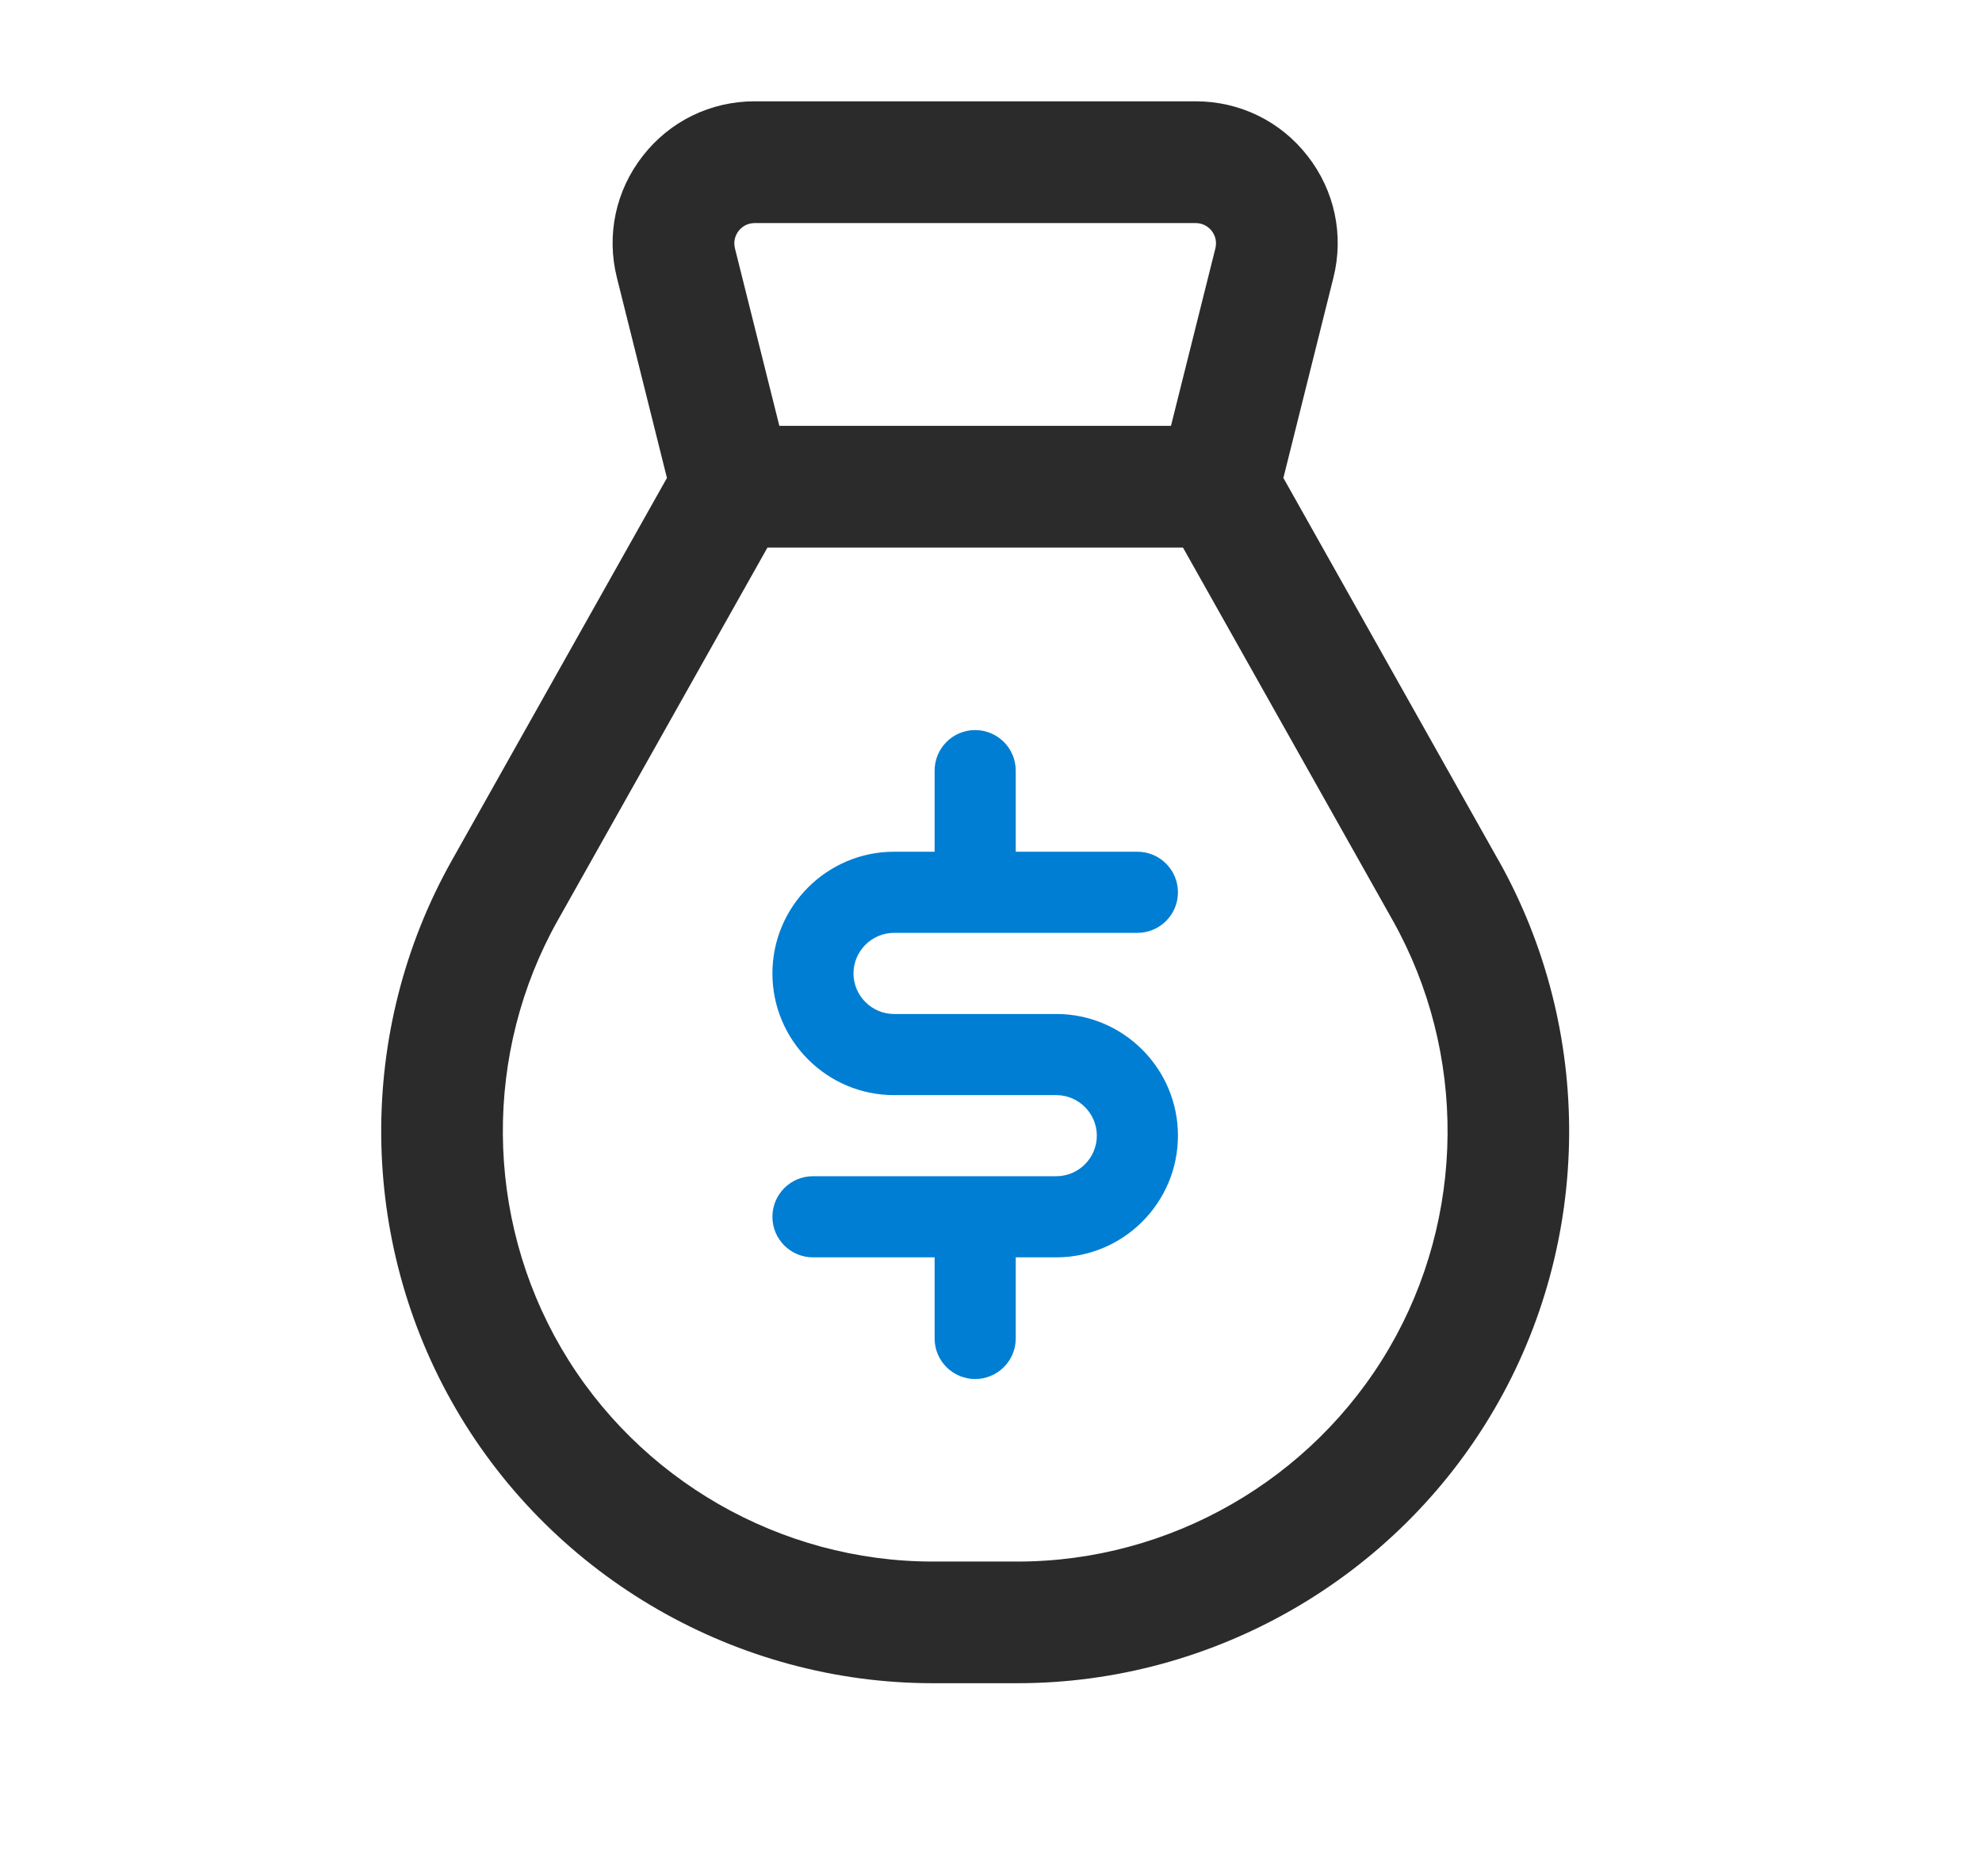
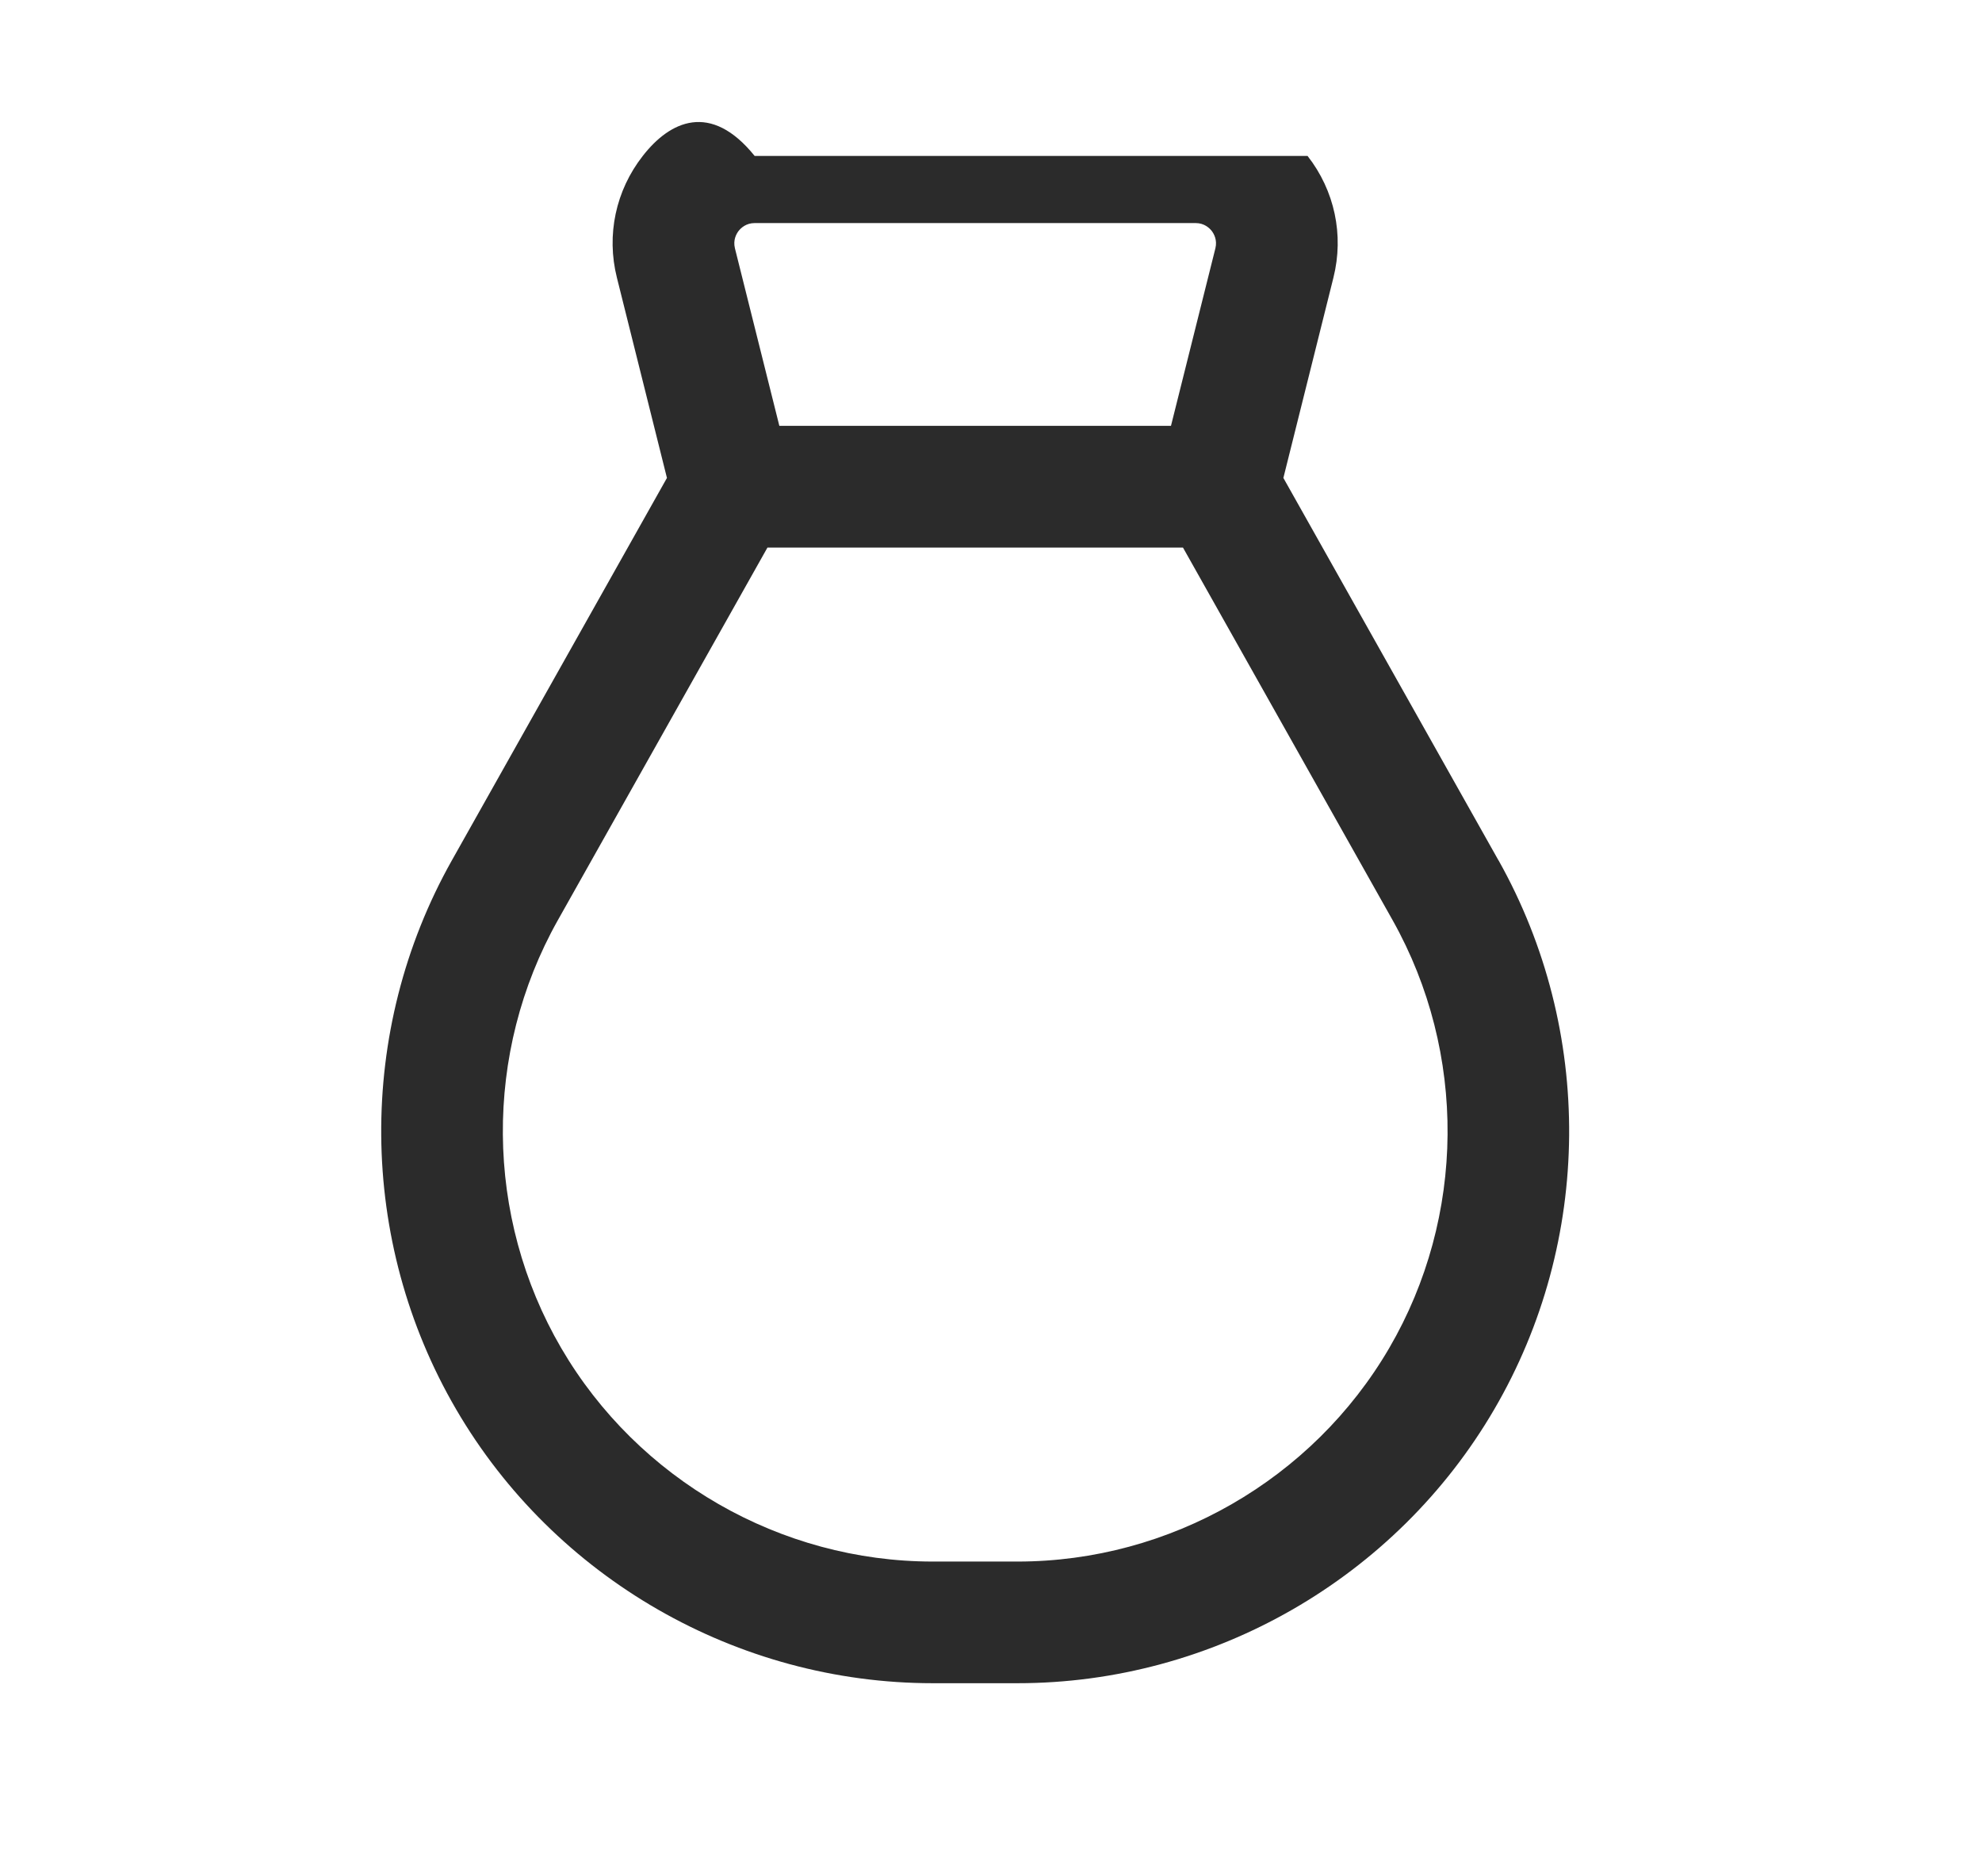
<svg xmlns="http://www.w3.org/2000/svg" width="56" height="53" viewBox="0 0 56 53" fill="none">
  <g id="money-bag">
-     <path id="Vector" d="M42.341 24.31L36.261 13.502L37.675 7.844C37.977 6.639 37.709 5.383 36.944 4.405C36.181 3.424 35.028 2.862 33.784 2.862H21.322C20.077 2.862 18.924 3.424 18.161 4.405C17.396 5.383 17.128 6.639 17.43 7.844L18.844 13.502L12.764 24.312C10.062 29.118 10.111 35.056 12.888 39.815C15.67 44.587 20.831 47.552 26.356 47.552H28.751C34.276 47.552 39.437 44.587 42.219 39.815C44.997 35.058 45.042 29.118 42.343 24.31H42.341ZM20.87 6.522C20.934 6.442 21.079 6.302 21.322 6.302H33.784C34.026 6.302 34.171 6.442 34.235 6.522C34.299 6.605 34.398 6.779 34.34 7.015L33.085 12.031H22.02L20.765 7.015C20.707 6.779 20.806 6.605 20.87 6.522ZM39.252 38.083C37.081 41.802 33.057 44.115 28.751 44.115H26.356C22.05 44.115 18.026 41.802 15.856 38.083C13.693 34.375 13.656 29.741 15.76 25.999L21.684 15.469H33.424L39.348 25.997C41.452 29.744 41.415 34.375 39.252 38.083Z" fill="#2B2B2B" />
-     <path id="Vector_2" d="M29.845 28.646H25.261C24.631 28.646 24.115 28.13 24.115 27.5C24.115 26.87 24.631 26.354 25.261 26.354H32.136C32.769 26.354 33.282 25.841 33.282 25.208C33.282 24.576 32.769 24.062 32.136 24.062H28.699V21.771C28.699 21.138 28.185 20.625 27.553 20.625C26.92 20.625 26.407 21.138 26.407 21.771V24.062H25.261C23.366 24.062 21.824 25.605 21.824 27.5C21.824 29.395 23.366 30.938 25.261 30.938H29.845C30.475 30.938 30.99 31.453 30.99 32.083C30.99 32.714 30.475 33.229 29.845 33.229H22.97C22.337 33.229 21.824 33.742 21.824 34.375C21.824 35.008 22.337 35.521 22.97 35.521H26.407V37.812C26.407 38.445 26.92 38.958 27.553 38.958C28.185 38.958 28.699 38.445 28.699 37.812V35.521H29.845C31.74 35.521 33.282 33.978 33.282 32.083C33.282 30.188 31.74 28.646 29.845 28.646Z" fill="#007ED3" />
+     <path id="Vector" d="M42.341 24.31L36.261 13.502L37.675 7.844C37.977 6.639 37.709 5.383 36.944 4.405H21.322C20.077 2.862 18.924 3.424 18.161 4.405C17.396 5.383 17.128 6.639 17.43 7.844L18.844 13.502L12.764 24.312C10.062 29.118 10.111 35.056 12.888 39.815C15.67 44.587 20.831 47.552 26.356 47.552H28.751C34.276 47.552 39.437 44.587 42.219 39.815C44.997 35.058 45.042 29.118 42.343 24.31H42.341ZM20.87 6.522C20.934 6.442 21.079 6.302 21.322 6.302H33.784C34.026 6.302 34.171 6.442 34.235 6.522C34.299 6.605 34.398 6.779 34.34 7.015L33.085 12.031H22.02L20.765 7.015C20.707 6.779 20.806 6.605 20.87 6.522ZM39.252 38.083C37.081 41.802 33.057 44.115 28.751 44.115H26.356C22.05 44.115 18.026 41.802 15.856 38.083C13.693 34.375 13.656 29.741 15.76 25.999L21.684 15.469H33.424L39.348 25.997C41.452 29.744 41.415 34.375 39.252 38.083Z" fill="#2B2B2B" />
  </g>
</svg>